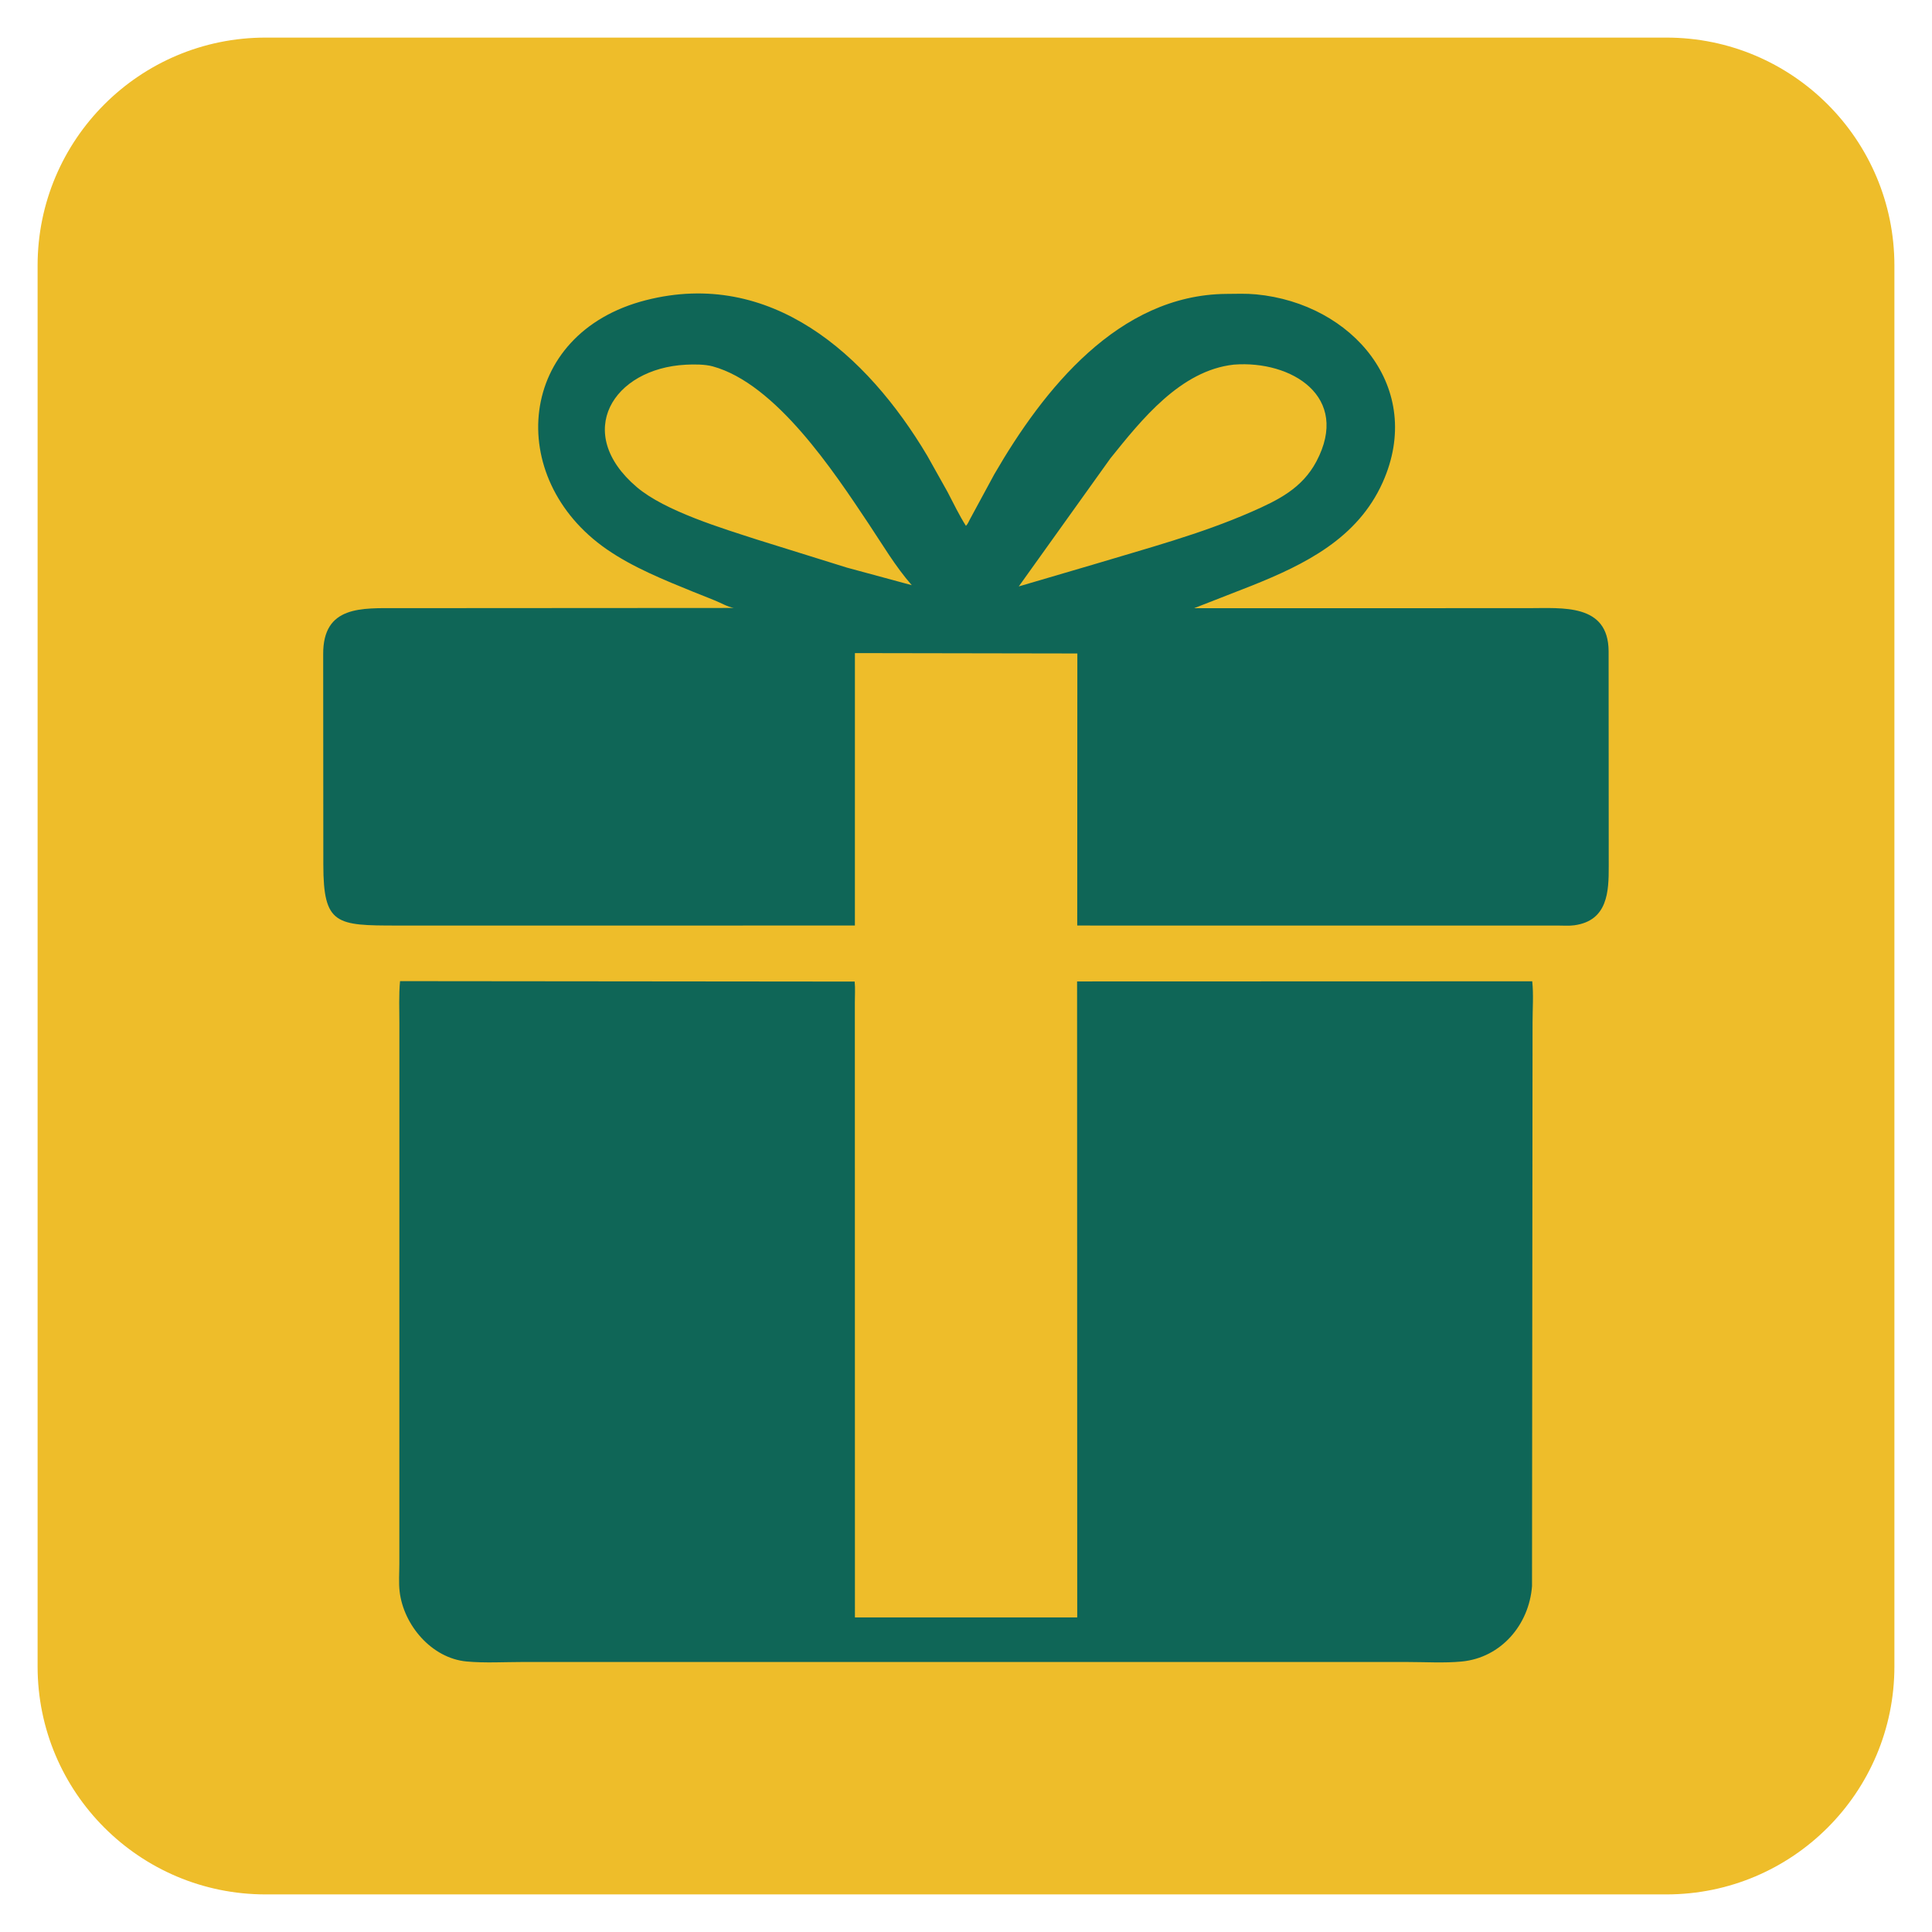
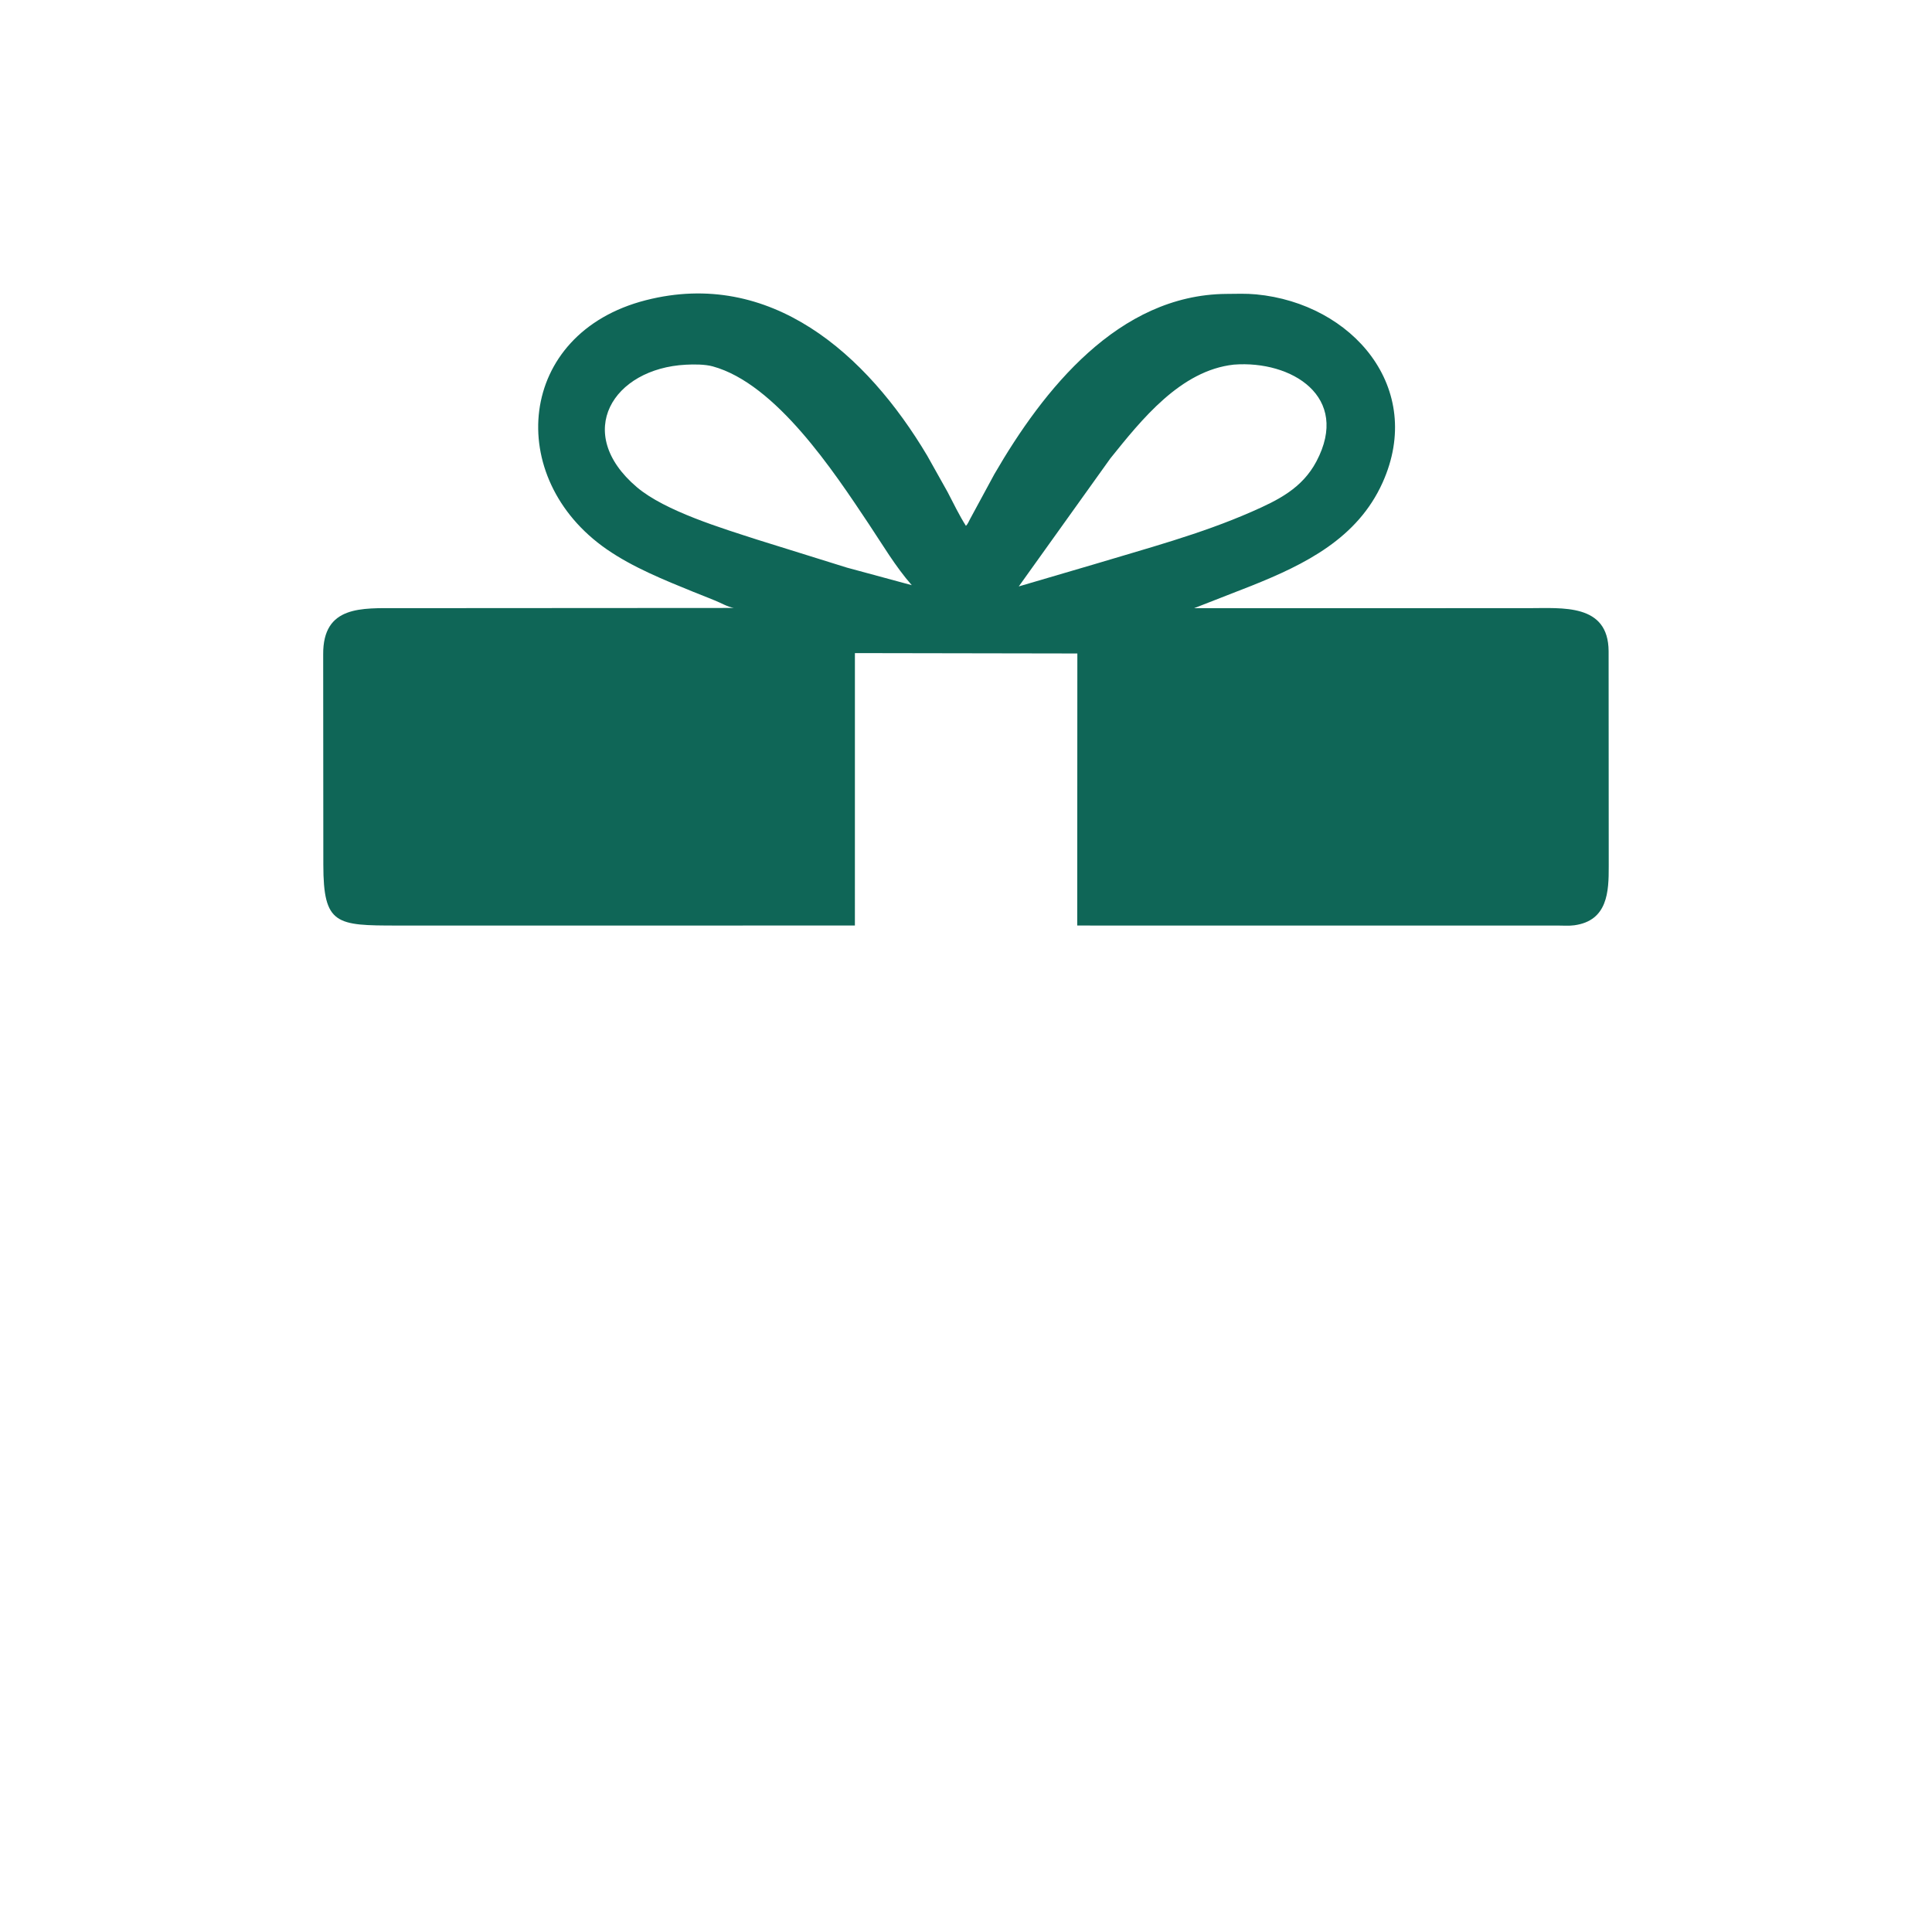
<svg xmlns="http://www.w3.org/2000/svg" width="500" zoomAndPan="magnify" viewBox="0 0 375 375" height="500" preserveAspectRatio="xMidYMid meet" version="1.2">
  <defs>
    <clipPath id="b4119f35fe">
      <path d="M 7.297 7.297 L 367.703 7.297 L 367.703 367.703 L 7.297 367.703 Z M 7.297 7.297 " />
    </clipPath>
    <clipPath id="3fe45fb62a">
-       <path d="M 51.547 7.297 L 323.453 7.297 C 347.895 7.297 367.703 27.105 367.703 51.547 L 367.703 323.453 C 367.703 347.895 347.895 367.703 323.453 367.703 L 51.547 367.703 C 27.105 367.703 7.297 347.895 7.297 323.453 L 7.297 51.547 C 7.297 27.105 27.105 7.297 51.547 7.297 Z M 51.547 7.297 " />
-     </clipPath>
+       </clipPath>
    <clipPath id="6e6d224a60">
      <path d="M 62.586 56 L 312.336 56 L 312.336 180 L 62.586 180 Z M 62.586 56 " />
    </clipPath>
    <clipPath id="a17be551d8">
-       <path d="M 77 190 L 298 190 L 298 322.844 L 77 322.844 Z M 77 190 " />
-     </clipPath>
+       </clipPath>
  </defs>
  <g id="dddd3e87af">
    <g clip-rule="nonzero" clip-path="url(#b4119f35fe)">
      <g clip-rule="nonzero" clip-path="url(#3fe45fb62a)">
-         <path style=" stroke:none;fill-rule:nonzero;fill:#eebd2a;fill-opacity:1;" d="M 7.297 7.297 L 367.703 7.297 L 367.703 367.703 L 7.297 367.703 Z M 7.297 7.297 " />
-       </g>
+         </g>
    </g>
    <g clip-rule="nonzero" clip-path="url(#6e6d224a60)">
      <path style=" stroke:none;fill-rule:nonzero;fill:#0f6657;fill-opacity:1;" d="M 146.02 179.645 L 77.094 179.648 C 65.273 179.641 62.766 179.531 62.758 167.844 L 62.73 127.027 C 62.66 117.469 70.254 118.043 77.289 118.043 L 142.449 118.004 C 141.188 117.793 139.938 117.016 138.734 116.543 L 134.613 114.895 C 128.902 112.566 122.859 110.141 117.773 106.621 C 97.824 92.82 100.246 64.676 125.371 58.266 C 149.555 52.098 168.227 68.703 179.98 88.457 L 183.93 95.508 C 185.082 97.707 186.156 99.973 187.488 102.07 C 187.84 101.727 188.051 101.191 188.281 100.758 L 193 92.043 C 202.523 75.602 217.086 57.246 237.977 57.047 C 239.898 57.031 241.898 56.953 243.809 57.137 C 262.551 58.918 276.621 75.328 268.355 93.68 C 263.484 104.504 253.32 109.535 242.922 113.695 L 231.773 118.051 L 296.668 118.043 C 303.281 118.047 312.18 117.098 312.23 126.398 L 312.254 168.168 C 312.266 173.035 312.074 178.715 305.562 179.598 C 304.527 179.738 303.398 179.648 302.352 179.648 L 209.09 179.645 L 209.113 126.84 L 165.938 126.766 L 165.934 179.645 Z M 133.125 70.789 C 118.996 71.516 111.184 83.992 123.609 94.555 C 129.094 99.215 140.277 102.574 147.031 104.762 L 164.379 110.172 L 176.973 113.582 C 173.762 109.914 171.309 105.723 168.613 101.68 C 161.875 91.578 150.641 74.484 138.336 71.113 C 136.824 70.699 134.695 70.703 133.125 70.789 Z M 239.488 70.773 C 229.156 71.902 221.59 81.43 215.52 88.977 L 197.742 113.824 L 212.133 109.598 C 222.492 106.461 232.984 103.703 242.922 99.34 C 248.117 97.062 252.746 94.781 255.516 89.559 C 262.172 76.992 250.707 69.91 239.488 70.773 Z M 239.488 70.773 " />
    </g>
    <g clip-rule="nonzero" clip-path="url(#a17be551d8)">
-       <path style=" stroke:none;fill-rule:nonzero;fill:#0f6657;fill-opacity:1;" d="M 297.469 198.473 L 297.363 307.871 C 296.797 315.355 291.363 321.766 283.715 322.5 C 280.324 322.824 276.715 322.594 273.305 322.594 L 101.457 322.59 C 97.879 322.59 94.113 322.82 90.559 322.492 C 83.789 321.863 78.344 315.453 77.57 308.922 C 77.367 307.195 77.512 305.289 77.512 303.547 L 77.52 198.684 C 77.52 195.949 77.395 193.156 77.648 190.438 L 165.887 190.523 C 166.023 191.82 165.922 193.215 165.926 194.523 L 165.941 313.945 L 209.09 313.945 L 209.062 190.496 L 297.406 190.469 C 297.68 193.055 297.465 195.863 297.469 198.473 Z M 297.469 198.473 " />
-     </g>
+       </g>
  </g>
</svg>